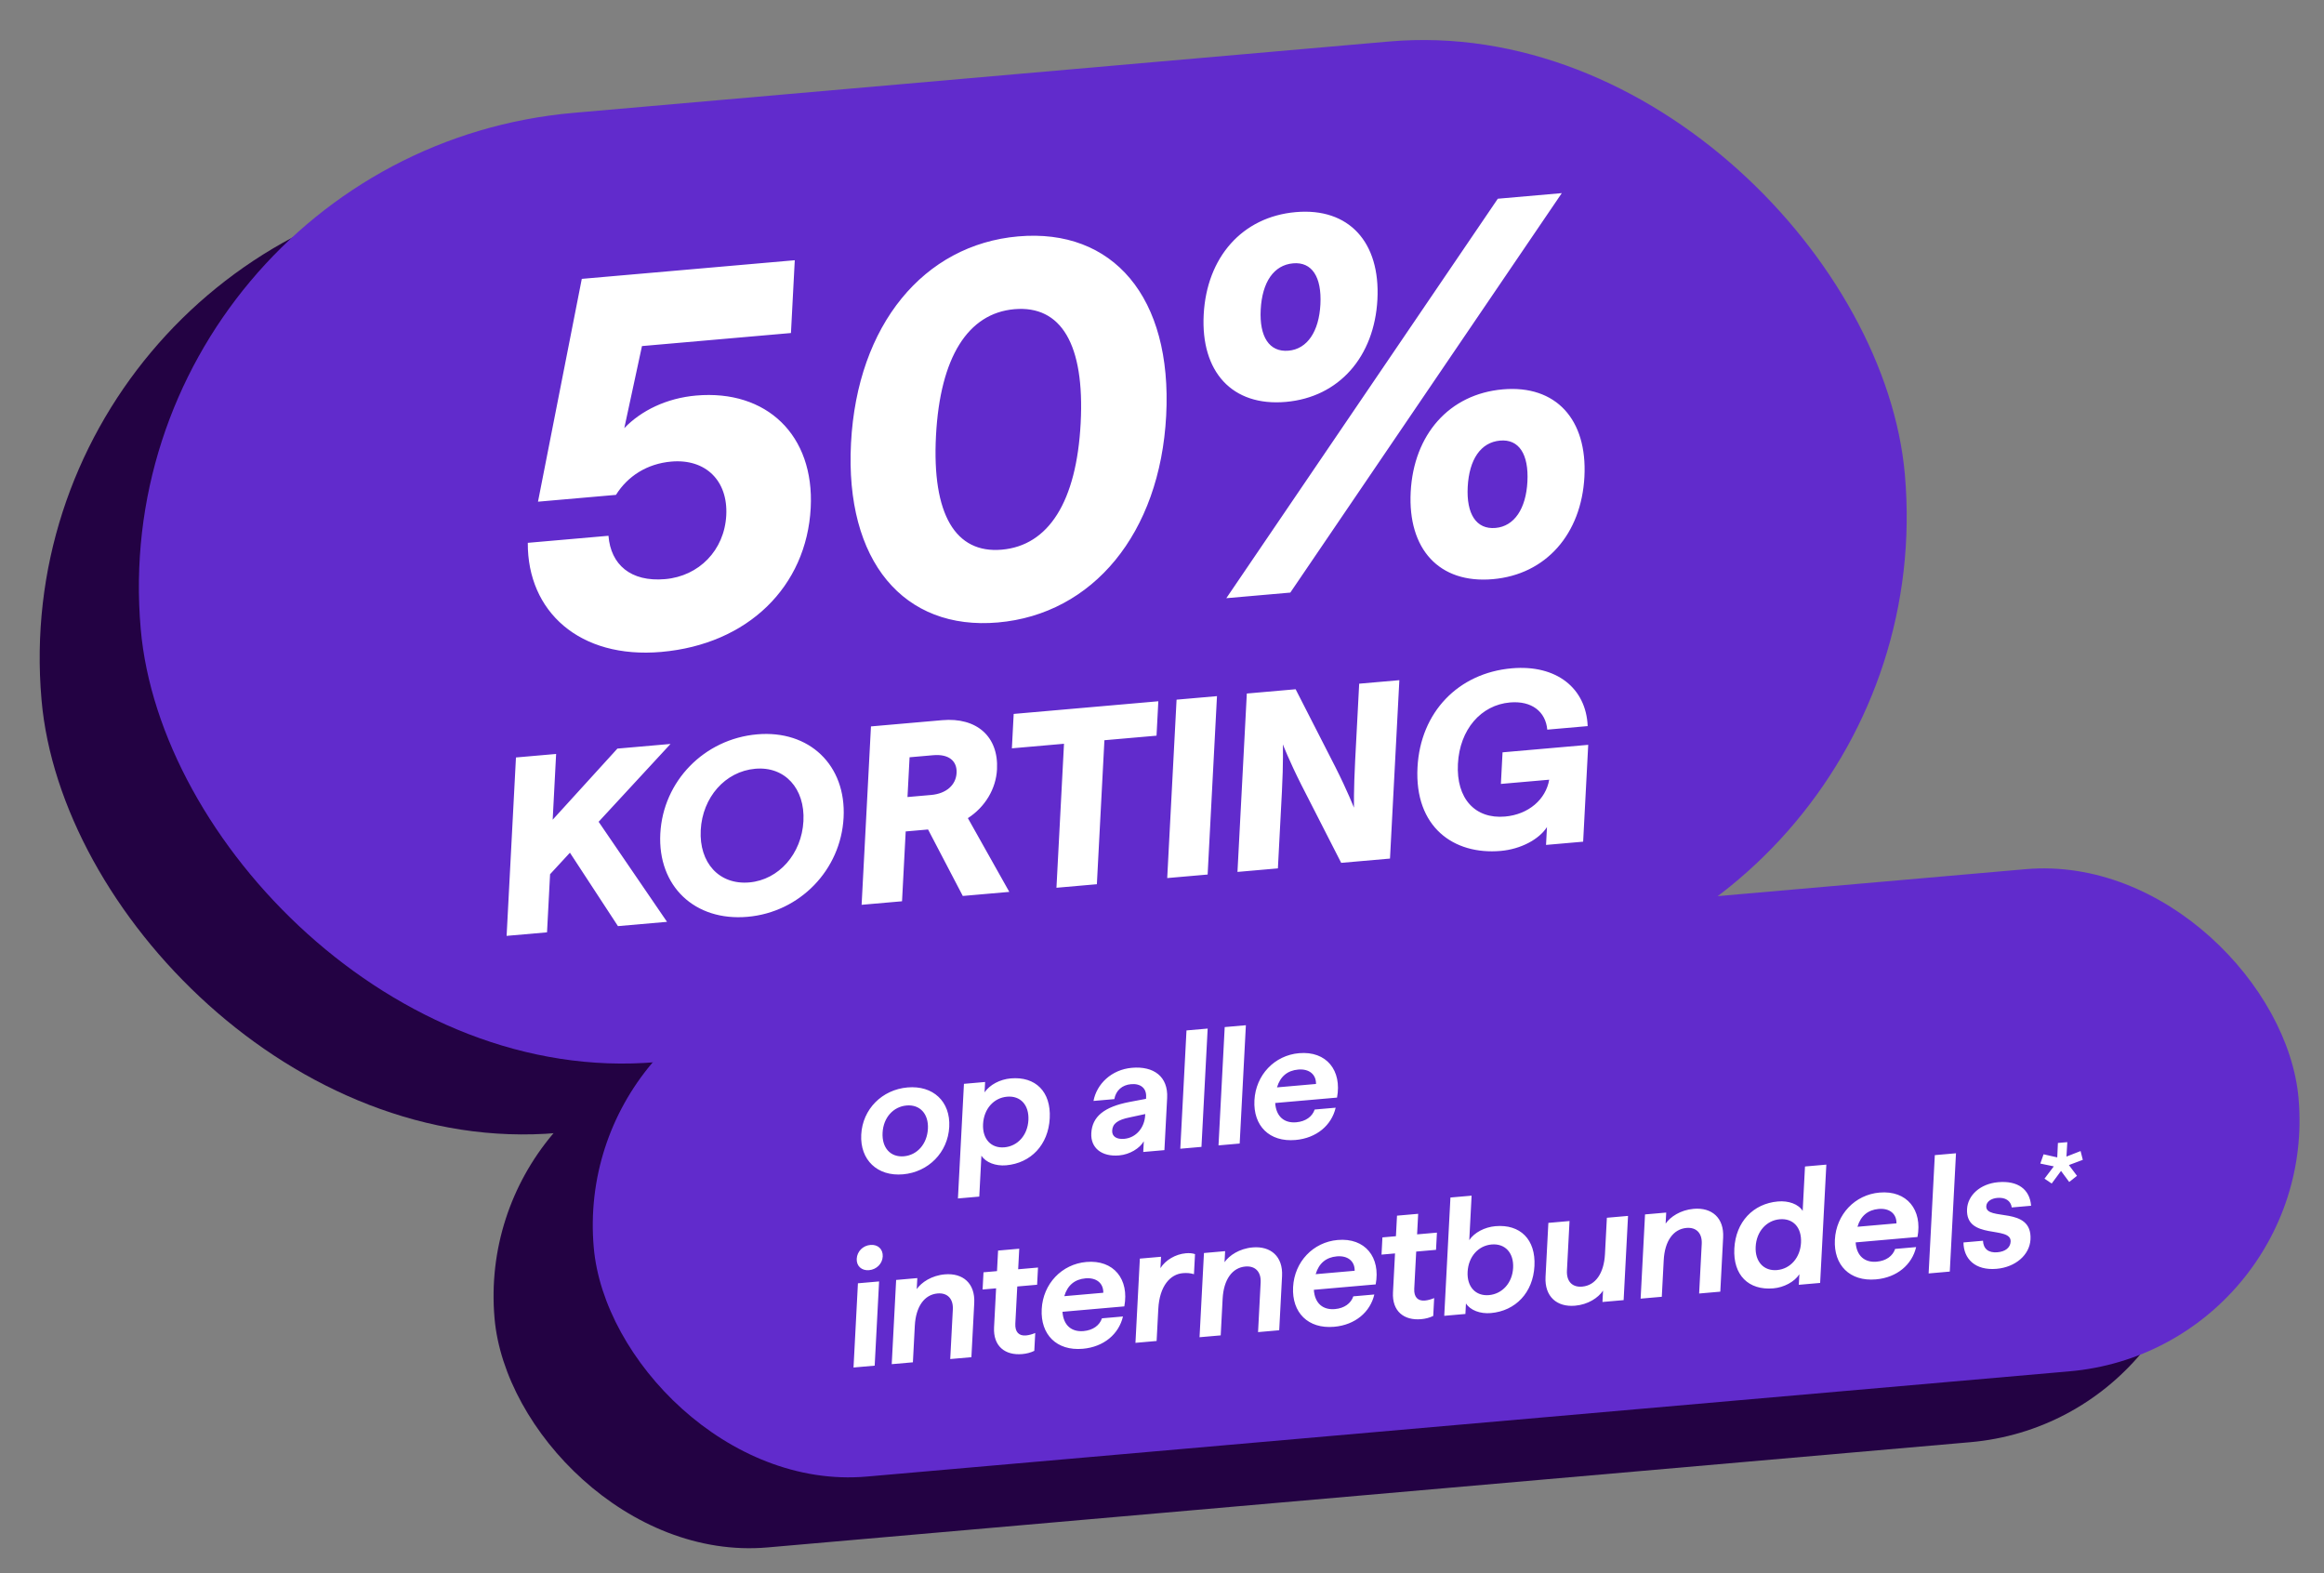
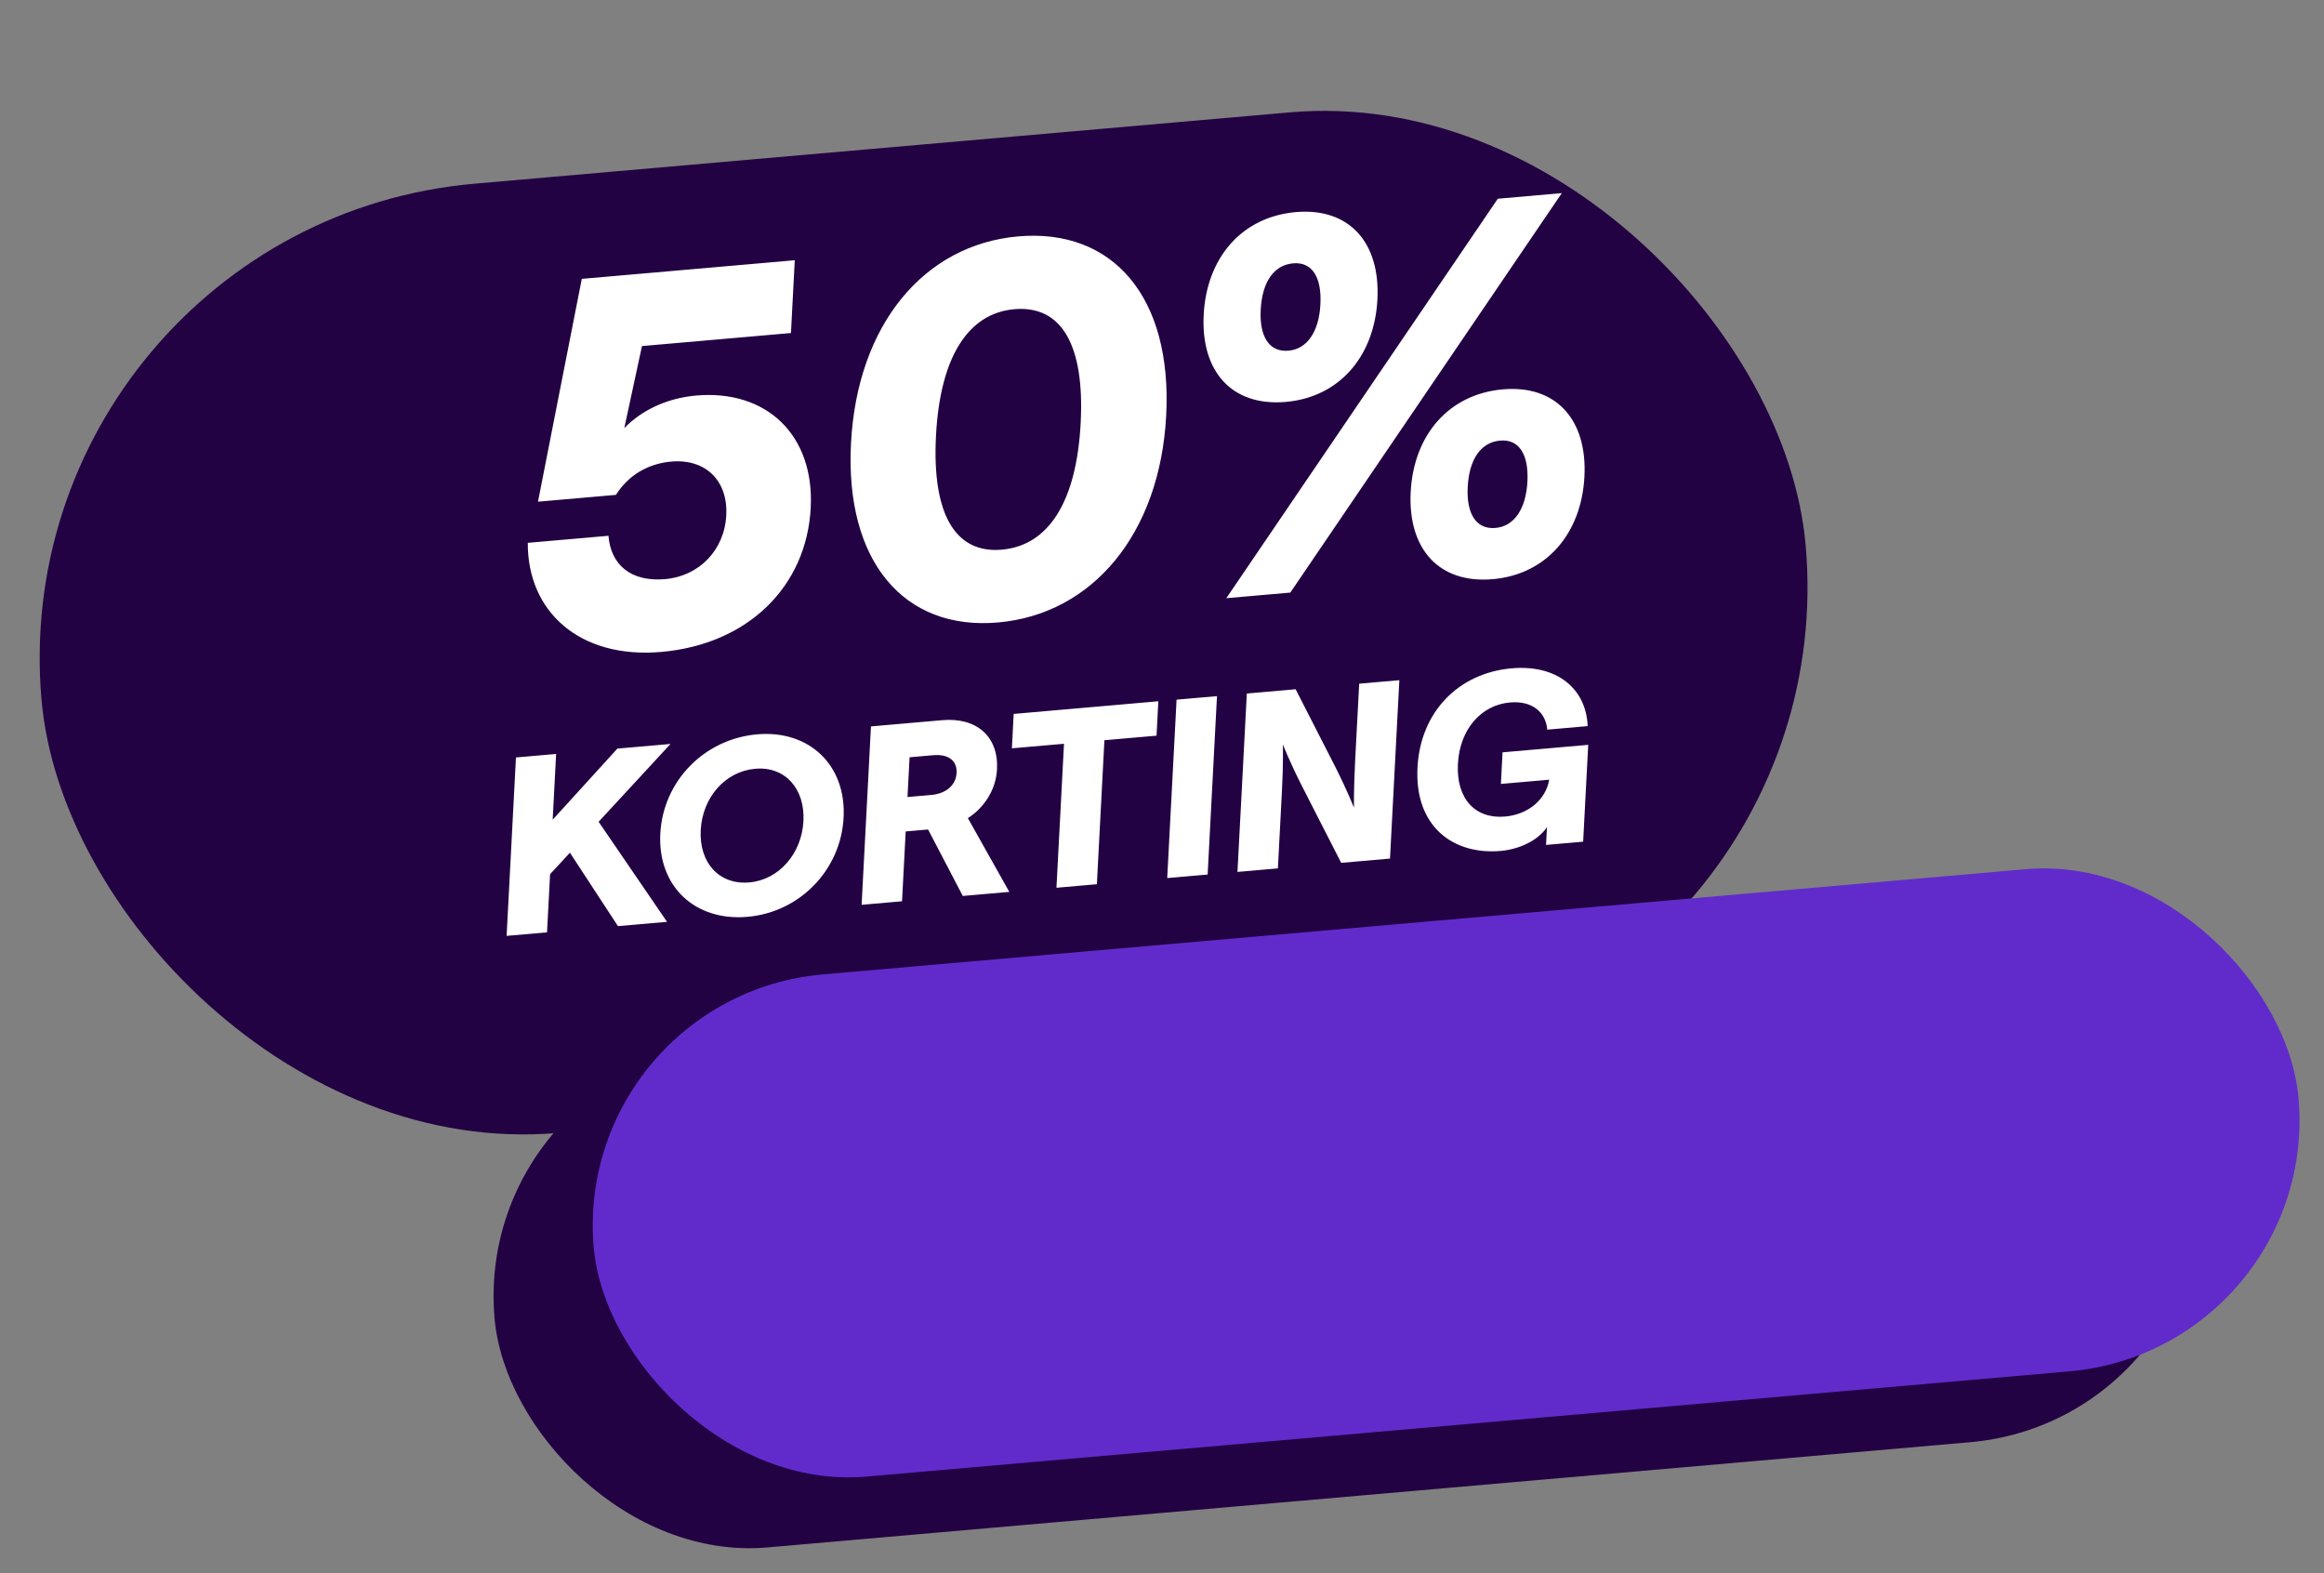
<svg xmlns="http://www.w3.org/2000/svg" width="328px" height="222px" viewBox="0 0 328 222" version="1.1">
  <rect x="0" y="0" width="328" height="222" fill="#808080" stroke="none" />
  <title>Group</title>
  <g id="Page-1" stroke="none" stroke-width="1" fill="none" fill-rule="evenodd">
    <g id="Group" transform="translate(-1, -0.653)" fill-rule="nonzero">
      <g transform="translate(-14, 6)" fill="#230243">
        <rect id="Rectangle" transform="translate(145.353, 82.525) rotate(-5) translate(-145.353, -82.525)" x="20.385" y="15.289" width="249.937" height="134.473" rx="67.236" />
        <path d="M94.331,96.656 C82.793,97.665 75.437,90.962 75.491,81.261 L86.878,80.265 C87.194,84.328 90.011,86.808 94.869,86.383 C99.651,85.965 103.243,82.318 103.502,77.371 C103.757,72.501 100.597,69.369 95.739,69.794 C92.323,70.093 89.586,71.848 87.936,74.492 L76.93,75.454 L83.111,44.009 L113.171,41.379 L112.633,51.652 L91.606,53.492 L89.11,65.072 C91.507,62.59 95.075,60.839 99.25,60.474 C109.194,59.603 115.958,66.056 115.42,76.329 C114.838,87.439 106.552,95.587 94.331,96.656 Z M141.845,92.499 C128.561,93.661 120.234,83.861 121.108,67.196 C121.985,50.455 131.417,39.177 144.701,38.015 C158.061,36.846 166.468,46.563 165.59,63.304 C164.717,79.969 155.205,91.33 141.845,92.499 Z M142.384,82.226 C148.988,81.648 152.939,75.47 153.521,64.36 C154.103,53.251 150.767,47.71 144.162,48.288 C137.634,48.859 133.683,55.037 133.101,66.147 C132.519,77.257 135.856,82.797 142.384,82.226 Z M174.077,89.073 L212.394,32.699 L221.427,31.908 L183.11,88.283 L174.077,89.073 Z M211.696,86.388 C204.105,87.052 199.678,82.137 200.1,74.071 C200.523,66.005 205.509,60.267 213.099,59.602 C220.615,58.945 225.042,63.86 224.619,71.926 C224.196,79.992 219.211,85.73 211.696,86.388 Z M212.075,79.159 C214.731,78.926 216.373,76.435 216.573,72.63 C216.776,68.749 215.377,66.599 212.721,66.831 C209.988,67.07 208.35,69.486 208.147,73.367 C207.947,77.172 209.342,79.398 212.075,79.159 Z M182.48,61.372 C174.889,62.036 170.462,57.121 170.884,49.056 C171.307,40.989 176.293,35.251 183.884,34.587 C191.399,33.929 195.826,38.844 195.403,46.91 C194.981,54.976 189.995,60.715 182.48,61.372 Z M182.859,54.143 C185.516,53.911 187.157,51.419 187.357,47.614 C187.56,43.733 186.162,41.584 183.505,41.816 C180.772,42.055 179.134,44.471 178.931,48.352 C178.731,52.156 180.126,54.382 182.859,54.143 Z M72.501,136.728 L73.82,111.551 L79.489,111.055 L79.003,120.335 L88.136,110.299 L95.634,109.643 L85.487,120.627 L95.14,134.747 L88.216,135.353 L81.437,124.991 L78.635,128.028 L78.205,136.229 L72.501,136.728 Z M106.507,134.039 C99.044,134.692 93.805,129.708 94.194,122.299 C94.582,114.89 100.394,108.94 107.857,108.287 C115.212,107.644 120.451,112.627 120.062,120.036 C119.674,127.445 113.862,133.396 106.507,134.039 Z M106.761,129.184 C110.923,128.819 114.152,125.136 114.393,120.532 C114.635,115.928 111.764,112.778 107.602,113.143 C103.333,113.516 100.14,117.197 99.898,121.8 C99.657,126.404 102.492,129.557 106.761,129.184 Z M122.605,132.344 L123.924,107.168 L133.97,106.289 C138.85,105.862 141.956,108.598 141.713,113.237 C141.57,115.971 140.043,118.539 137.603,120.113 L143.45,130.521 L136.884,131.095 L131.983,121.714 L128.826,121.99 L128.309,131.845 L122.605,132.344 Z M132.417,116.843 C134.57,116.655 135.92,115.427 136.008,113.736 C136.099,112.01 134.864,111.044 132.711,111.232 L129.374,111.524 L129.08,117.135 L132.417,116.843 Z M150.103,129.939 L151.168,109.617 L143.813,110.261 L144.067,105.406 L164.482,103.619 L164.228,108.475 L156.873,109.118 L155.808,129.439 L150.103,129.939 Z M165.736,128.571 L167.056,103.394 L172.76,102.895 L171.441,128.072 L165.736,128.571 Z M175.652,127.703 L176.971,102.527 L183.86,101.924 L189.464,112.89 C191.211,116.353 192.091,118.639 192.091,118.639 C192.091,118.639 192.048,116.065 192.262,111.965 L192.83,101.139 L198.499,100.643 L197.179,125.82 L190.29,126.423 L184.687,115.456 C182.94,111.993 182.059,109.707 182.059,109.707 C182.059,109.707 182.139,112.278 181.924,116.378 L181.357,127.204 L175.652,127.703 Z M212.799,124.74 C206.162,125.32 200.619,121.366 201.06,112.95 C201.469,105.145 206.829,99.628 214.364,98.969 C220.679,98.416 224.86,101.774 225.079,107.125 L219.375,107.624 C219.15,105.102 217.197,103.518 214.111,103.788 C210.021,104.146 207.019,107.595 206.765,112.451 C206.506,117.378 209.213,120.256 213.41,119.889 C216.747,119.597 219.181,117.451 219.647,114.689 L212.83,115.285 L213.064,110.826 L225.155,109.768 L224.439,123.435 L219.201,123.893 L219.333,121.376 C218.205,123.121 215.634,124.492 212.799,124.74 Z" id="Shape" />
        <rect id="Rectangle" transform="translate(205.103, 170.176) rotate(-5) translate(-205.103, -170.176)" x="84.339" y="134.608" width="241.528" height="71.136" rx="35.568" />
-         <path d="M128.44,170.381 C124.841,170.696 122.365,168.354 122.552,164.769 C122.74,161.185 125.484,158.433 129.083,158.118 C132.682,157.803 135.161,160.098 134.973,163.682 C134.784,167.29 132.04,170.066 128.44,170.381 Z M128.574,167.834 C130.456,167.669 131.85,166.092 131.962,163.946 C132.072,161.847 130.832,160.5 128.95,160.665 C127.068,160.829 125.675,162.383 125.564,164.506 C125.451,166.652 126.692,167.998 128.574,167.834 Z M136.199,173.786 L137.047,157.609 L140.034,157.348 L139.958,158.81 C140.693,157.736 142.138,156.976 143.643,156.844 C147.149,156.537 149.353,158.715 149.156,162.465 C148.96,166.215 146.506,168.8 143.001,169.107 C141.519,169.236 140.118,168.702 139.513,167.745 L139.21,173.523 L136.199,173.786 Z M142.759,166.569 C144.641,166.405 146.034,164.851 146.145,162.728 C146.257,160.583 145.015,159.259 143.133,159.424 C141.252,159.589 139.859,161.142 139.746,163.288 C139.636,165.387 140.877,166.734 142.759,166.569 Z M158.956,167.711 C156.462,167.929 154.914,166.633 155.022,164.581 C155.144,162.246 156.809,160.857 160.428,160.164 L162.746,159.727 L162.76,159.467 C162.825,158.218 161.971,157.541 160.63,157.658 C159.383,157.768 158.5,158.525 158.271,159.766 L155.331,160.023 C155.784,157.636 157.857,155.601 160.751,155.347 C163.809,155.08 165.886,156.565 165.726,159.607 L165.341,166.965 L162.353,167.226 L162.432,165.717 C161.865,166.705 160.461,167.579 158.956,167.711 Z M157.968,164.206 C157.925,165.031 158.581,165.467 159.664,165.372 C161.381,165.222 162.535,163.759 162.624,162.061 L162.634,161.873 L160.431,162.347 C158.774,162.68 158.02,163.215 157.968,164.206 Z M167.582,166.768 L168.457,150.072 L171.445,149.811 L170.57,166.507 L167.582,166.768 Z M172.975,166.297 L173.85,149.6 L176.838,149.339 L175.963,166.035 L172.975,166.297 Z M183.84,165.534 C180.146,165.857 177.857,163.522 178.045,159.938 C178.232,156.353 180.883,153.586 184.341,153.284 C188.223,152.944 190.418,155.733 189.703,159.551 L180.975,160.315 C181.108,162.252 182.277,163.182 183.947,163.036 C185.288,162.919 186.214,162.228 186.547,161.236 L189.511,160.977 C188.937,163.445 186.827,165.272 183.84,165.534 Z M181.231,158.11 L186.736,157.628 C186.761,156.264 185.749,155.461 184.22,155.595 C182.714,155.726 181.687,156.567 181.231,158.11 Z M121.462,197.643 L122.085,185.757 L125.072,185.496 L124.45,197.381 L121.462,197.643 Z M123.657,183.906 C122.598,183.999 121.862,183.312 121.915,182.298 C121.969,181.26 122.785,180.438 123.844,180.345 C124.902,180.253 125.639,180.939 125.585,181.977 C125.532,182.991 124.716,183.814 123.657,183.906 Z M126.855,197.171 L127.478,185.286 L130.466,185.024 L130.384,186.581 C131.043,185.631 132.475,184.661 134.334,184.498 C136.898,184.274 138.646,185.764 138.5,188.547 L138.1,196.187 L135.112,196.449 L135.479,189.445 C135.56,187.912 134.69,187.072 133.326,187.192 C131.468,187.354 130.256,189.033 130.113,191.745 L129.843,196.91 L126.855,197.171 Z M145.267,195.748 C142.868,195.958 141.157,194.652 141.298,191.964 L141.585,186.469 L139.68,186.636 L139.807,184.207 L141.713,184.04 L141.865,181.14 L144.852,180.878 L144.7,183.779 L147.5,183.534 L147.373,185.963 L144.573,186.208 L144.299,191.443 C144.236,192.646 144.815,193.205 145.803,193.119 C146.203,193.084 146.726,192.944 147.109,192.77 L146.977,195.293 C146.449,195.551 145.879,195.694 145.267,195.748 Z M153.818,195 C150.125,195.323 147.835,192.988 148.023,189.404 C148.211,185.819 150.862,183.052 154.32,182.749 C158.201,182.41 160.397,185.199 159.682,189.017 L150.954,189.781 C151.087,191.718 152.256,192.648 153.926,192.502 C155.267,192.385 156.193,191.693 156.526,190.702 L159.49,190.443 C158.916,192.911 156.806,194.738 153.818,195 Z M151.21,187.575 L156.715,187.094 C156.74,185.73 155.728,184.927 154.199,185.06 C152.693,185.192 151.666,186.033 151.21,187.575 Z M161.253,194.162 L161.875,182.276 L164.863,182.015 L164.779,183.618 C165.495,182.476 166.92,181.647 168.355,181.522 C168.849,181.478 169.292,181.51 169.66,181.642 L169.511,184.472 C168.981,184.307 168.444,184.284 167.926,184.329 C166.209,184.479 164.65,186.071 164.476,189.396 L164.24,193.9 L161.253,194.162 Z M170.298,193.37 L170.921,181.485 L173.909,181.223 L173.827,182.78 C174.486,181.83 175.918,180.86 177.777,180.697 C180.341,180.473 182.09,181.963 181.944,184.746 L181.543,192.386 L178.556,192.648 L178.923,185.644 C179.003,184.111 178.134,183.272 176.769,183.391 C174.911,183.554 173.699,185.232 173.557,187.944 L173.286,193.109 L170.298,193.37 Z M189.296,191.896 C185.602,192.219 183.313,189.884 183.501,186.3 C183.688,182.715 186.339,179.948 189.797,179.646 C193.679,179.306 195.874,182.095 195.159,185.913 L186.431,186.677 C186.564,188.614 187.733,189.544 189.403,189.398 C190.744,189.281 191.67,188.59 192.003,187.598 L194.967,187.339 C194.393,189.807 192.283,191.635 189.296,191.896 Z M186.687,184.472 L192.192,183.99 C192.217,182.626 191.205,181.823 189.676,181.957 C188.17,182.088 187.143,182.929 186.687,184.472 Z M201.57,190.822 C199.171,191.032 197.46,189.726 197.6,187.038 L197.888,181.543 L195.983,181.71 L196.11,179.281 L198.016,179.114 L198.168,176.214 L201.155,175.952 L201.003,178.853 L203.803,178.608 L203.675,181.037 L200.876,181.282 L200.602,186.517 C200.539,187.72 201.118,188.279 202.106,188.193 C202.506,188.158 203.029,188.018 203.412,187.844 L203.28,190.367 C202.751,190.625 202.182,190.768 201.57,190.822 Z M211.411,189.961 C209.905,190.093 208.505,189.558 207.899,188.602 L207.821,190.087 L204.834,190.349 L205.709,173.653 L208.696,173.391 L208.368,179.664 C209.079,178.592 210.548,177.83 212.053,177.698 C215.559,177.392 217.763,179.57 217.566,183.319 C217.37,187.069 214.916,189.654 211.411,189.961 Z M211.146,187.426 C213.028,187.261 214.444,185.705 214.555,183.583 C214.668,181.437 213.402,180.116 211.52,180.28 C209.638,180.445 208.245,181.999 208.133,184.145 C208.023,186.243 209.264,187.59 211.146,187.426 Z M223.297,188.921 C220.756,189.143 218.984,187.655 219.131,184.849 L219.53,177.232 L222.518,176.971 L222.152,183.951 C222.071,185.507 222.916,186.349 224.304,186.227 C226.163,186.065 227.376,184.362 227.518,181.651 L227.788,176.51 L230.775,176.248 L230.152,188.134 L227.165,188.395 L227.249,186.791 C226.563,187.814 225.132,188.761 223.297,188.921 Z M232.551,187.924 L233.174,176.038 L236.162,175.777 L236.08,177.333 C236.739,176.384 238.171,175.413 240.03,175.251 C242.594,175.026 244.343,176.517 244.197,179.299 L243.796,186.94 L240.809,187.201 L241.176,180.197 C241.256,178.665 240.387,177.825 239.022,177.945 C237.164,178.107 235.952,179.786 235.81,182.498 L235.539,187.662 L232.551,187.924 Z M251.29,186.472 C247.785,186.779 245.581,184.601 245.777,180.851 C245.974,177.102 248.427,174.516 251.932,174.209 C253.438,174.078 254.84,174.589 255.422,175.547 L255.75,169.274 L258.762,169.011 L257.887,185.707 L254.875,185.971 L254.953,184.485 C254.265,185.555 252.772,186.342 251.29,186.472 Z M251.8,183.892 C253.705,183.726 255.077,182.127 255.187,180.028 C255.299,177.882 254.081,176.557 252.175,176.723 C250.317,176.886 248.901,178.442 248.788,180.588 C248.677,182.71 249.941,184.055 251.8,183.892 Z M265.764,185.206 C262.07,185.529 259.781,183.194 259.968,179.61 C260.156,176.025 262.807,173.258 266.265,172.955 C270.147,172.616 272.342,175.405 271.627,179.223 L262.899,179.987 C263.032,181.924 264.201,182.854 265.871,182.708 C267.212,182.591 268.138,181.9 268.471,180.908 L271.435,180.649 C270.861,183.117 268.751,184.944 265.764,185.206 Z M263.155,177.781 L268.66,177.3 C268.685,175.936 267.673,175.133 266.144,175.267 C264.638,175.398 263.611,176.239 263.155,177.781 Z M273.198,184.368 L274.073,167.671 L277.06,167.41 L276.185,184.106 L273.198,184.368 Z M282.792,183.716 C279.757,183.982 278.136,182.292 278.116,179.994 L280.869,179.753 C280.926,180.898 281.644,181.493 282.914,181.381 C284.02,181.285 284.728,180.73 284.773,179.881 C284.894,177.57 278.389,179.712 278.621,175.278 C278.721,173.368 280.447,171.715 283.011,171.49 C285.811,171.245 287.477,172.508 287.661,174.816 L284.932,175.055 C284.794,174.104 284.024,173.608 282.895,173.707 C282.048,173.781 281.37,174.216 281.335,174.876 C281.221,177.046 287.827,174.778 287.576,179.565 C287.461,181.758 285.45,183.483 282.792,183.716 Z M290.569,171.678 L289.551,170.993 L290.865,169.258 L288.961,168.861 L289.422,167.553 L291.353,167.99 L291.445,165.954 L292.772,165.838 L292.651,167.876 L294.645,167.096 L294.959,168.336 L292.996,169.072 L294.139,170.591 L293.039,171.462 L291.885,169.901 L290.569,171.678 Z" id="Shape" />
+         <path d="M128.44,170.381 C124.841,170.696 122.365,168.354 122.552,164.769 C122.74,161.185 125.484,158.433 129.083,158.118 C132.682,157.803 135.161,160.098 134.973,163.682 C134.784,167.29 132.04,170.066 128.44,170.381 Z M128.574,167.834 C130.456,167.669 131.85,166.092 131.962,163.946 C132.072,161.847 130.832,160.5 128.95,160.665 C127.068,160.829 125.675,162.383 125.564,164.506 C125.451,166.652 126.692,167.998 128.574,167.834 Z M136.199,173.786 L137.047,157.609 L140.034,157.348 L139.958,158.81 C140.693,157.736 142.138,156.976 143.643,156.844 C147.149,156.537 149.353,158.715 149.156,162.465 C148.96,166.215 146.506,168.8 143.001,169.107 C141.519,169.236 140.118,168.702 139.513,167.745 L139.21,173.523 L136.199,173.786 Z M142.759,166.569 C144.641,166.405 146.034,164.851 146.145,162.728 C146.257,160.583 145.015,159.259 143.133,159.424 C141.252,159.589 139.859,161.142 139.746,163.288 C139.636,165.387 140.877,166.734 142.759,166.569 Z M158.956,167.711 C156.462,167.929 154.914,166.633 155.022,164.581 C155.144,162.246 156.809,160.857 160.428,160.164 L162.746,159.727 L162.76,159.467 C162.825,158.218 161.971,157.541 160.63,157.658 C159.383,157.768 158.5,158.525 158.271,159.766 L155.331,160.023 C155.784,157.636 157.857,155.601 160.751,155.347 C163.809,155.08 165.886,156.565 165.726,159.607 L165.341,166.965 L162.353,167.226 L162.432,165.717 C161.865,166.705 160.461,167.579 158.956,167.711 Z M157.968,164.206 C157.925,165.031 158.581,165.467 159.664,165.372 C161.381,165.222 162.535,163.759 162.624,162.061 L162.634,161.873 L160.431,162.347 C158.774,162.68 158.02,163.215 157.968,164.206 Z M167.582,166.768 L168.457,150.072 L171.445,149.811 L170.57,166.507 L167.582,166.768 Z M172.975,166.297 L173.85,149.6 L176.838,149.339 L175.963,166.035 L172.975,166.297 Z M183.84,165.534 C180.146,165.857 177.857,163.522 178.045,159.938 C178.232,156.353 180.883,153.586 184.341,153.284 C188.223,152.944 190.418,155.733 189.703,159.551 L180.975,160.315 C181.108,162.252 182.277,163.182 183.947,163.036 C185.288,162.919 186.214,162.228 186.547,161.236 L189.511,160.977 C188.937,163.445 186.827,165.272 183.84,165.534 Z M181.231,158.11 L186.736,157.628 C186.761,156.264 185.749,155.461 184.22,155.595 C182.714,155.726 181.687,156.567 181.231,158.11 Z M121.462,197.643 L122.085,185.757 L125.072,185.496 L124.45,197.381 L121.462,197.643 Z M123.657,183.906 C122.598,183.999 121.862,183.312 121.915,182.298 C121.969,181.26 122.785,180.438 123.844,180.345 C124.902,180.253 125.639,180.939 125.585,181.977 C125.532,182.991 124.716,183.814 123.657,183.906 Z M126.855,197.171 L127.478,185.286 L130.466,185.024 L130.384,186.581 C131.043,185.631 132.475,184.661 134.334,184.498 C136.898,184.274 138.646,185.764 138.5,188.547 L138.1,196.187 L135.112,196.449 L135.479,189.445 C135.56,187.912 134.69,187.072 133.326,187.192 C131.468,187.354 130.256,189.033 130.113,191.745 L129.843,196.91 L126.855,197.171 Z M145.267,195.748 C142.868,195.958 141.157,194.652 141.298,191.964 L141.585,186.469 L139.68,186.636 L139.807,184.207 L141.713,184.04 L141.865,181.14 L144.852,180.878 L144.7,183.779 L147.5,183.534 L147.373,185.963 L144.573,186.208 L144.299,191.443 C144.236,192.646 144.815,193.205 145.803,193.119 C146.203,193.084 146.726,192.944 147.109,192.77 L146.977,195.293 C146.449,195.551 145.879,195.694 145.267,195.748 Z M153.818,195 C150.125,195.323 147.835,192.988 148.023,189.404 C148.211,185.819 150.862,183.052 154.32,182.749 C158.201,182.41 160.397,185.199 159.682,189.017 L150.954,189.781 C151.087,191.718 152.256,192.648 153.926,192.502 C155.267,192.385 156.193,191.693 156.526,190.702 L159.49,190.443 C158.916,192.911 156.806,194.738 153.818,195 Z M151.21,187.575 L156.715,187.094 C156.74,185.73 155.728,184.927 154.199,185.06 C152.693,185.192 151.666,186.033 151.21,187.575 Z M161.253,194.162 L161.875,182.276 L164.863,182.015 L164.779,183.618 C165.495,182.476 166.92,181.647 168.355,181.522 C168.849,181.478 169.292,181.51 169.66,181.642 L169.511,184.472 C168.981,184.307 168.444,184.284 167.926,184.329 C166.209,184.479 164.65,186.071 164.476,189.396 L164.24,193.9 L161.253,194.162 Z M170.298,193.37 L170.921,181.485 L173.909,181.223 L173.827,182.78 C174.486,181.83 175.918,180.86 177.777,180.697 C180.341,180.473 182.09,181.963 181.944,184.746 L181.543,192.386 L178.556,192.648 L178.923,185.644 C179.003,184.111 178.134,183.272 176.769,183.391 C174.911,183.554 173.699,185.232 173.557,187.944 L173.286,193.109 L170.298,193.37 Z M189.296,191.896 C185.602,192.219 183.313,189.884 183.501,186.3 C183.688,182.715 186.339,179.948 189.797,179.646 C193.679,179.306 195.874,182.095 195.159,185.913 L186.431,186.677 C186.564,188.614 187.733,189.544 189.403,189.398 C190.744,189.281 191.67,188.59 192.003,187.598 L194.967,187.339 C194.393,189.807 192.283,191.635 189.296,191.896 Z M186.687,184.472 L192.192,183.99 C192.217,182.626 191.205,181.823 189.676,181.957 C188.17,182.088 187.143,182.929 186.687,184.472 Z M201.57,190.822 C199.171,191.032 197.46,189.726 197.6,187.038 L197.888,181.543 L195.983,181.71 L196.11,179.281 L198.016,179.114 L198.168,176.214 L201.155,175.952 L201.003,178.853 L203.803,178.608 L203.675,181.037 L200.876,181.282 L200.602,186.517 C200.539,187.72 201.118,188.279 202.106,188.193 C202.506,188.158 203.029,188.018 203.412,187.844 L203.28,190.367 C202.751,190.625 202.182,190.768 201.57,190.822 Z M211.411,189.961 C209.905,190.093 208.505,189.558 207.899,188.602 L207.821,190.087 L204.834,190.349 L205.709,173.653 L208.696,173.391 L208.368,179.664 C209.079,178.592 210.548,177.83 212.053,177.698 C215.559,177.392 217.763,179.57 217.566,183.319 C217.37,187.069 214.916,189.654 211.411,189.961 Z M211.146,187.426 C213.028,187.261 214.444,185.705 214.555,183.583 C214.668,181.437 213.402,180.116 211.52,180.28 C209.638,180.445 208.245,181.999 208.133,184.145 C208.023,186.243 209.264,187.59 211.146,187.426 Z M223.297,188.921 C220.756,189.143 218.984,187.655 219.131,184.849 L219.53,177.232 L222.518,176.971 L222.152,183.951 C222.071,185.507 222.916,186.349 224.304,186.227 C226.163,186.065 227.376,184.362 227.518,181.651 L227.788,176.51 L230.775,176.248 L230.152,188.134 L227.165,188.395 L227.249,186.791 C226.563,187.814 225.132,188.761 223.297,188.921 Z M232.551,187.924 L233.174,176.038 L236.162,175.777 L236.08,177.333 C236.739,176.384 238.171,175.413 240.03,175.251 C242.594,175.026 244.343,176.517 244.197,179.299 L243.796,186.94 L240.809,187.201 L241.176,180.197 C241.256,178.665 240.387,177.825 239.022,177.945 C237.164,178.107 235.952,179.786 235.81,182.498 L235.539,187.662 L232.551,187.924 Z C247.785,186.779 245.581,184.601 245.777,180.851 C245.974,177.102 248.427,174.516 251.932,174.209 C253.438,174.078 254.84,174.589 255.422,175.547 L255.75,169.274 L258.762,169.011 L257.887,185.707 L254.875,185.971 L254.953,184.485 C254.265,185.555 252.772,186.342 251.29,186.472 Z M251.8,183.892 C253.705,183.726 255.077,182.127 255.187,180.028 C255.299,177.882 254.081,176.557 252.175,176.723 C250.317,176.886 248.901,178.442 248.788,180.588 C248.677,182.71 249.941,184.055 251.8,183.892 Z M265.764,185.206 C262.07,185.529 259.781,183.194 259.968,179.61 C260.156,176.025 262.807,173.258 266.265,172.955 C270.147,172.616 272.342,175.405 271.627,179.223 L262.899,179.987 C263.032,181.924 264.201,182.854 265.871,182.708 C267.212,182.591 268.138,181.9 268.471,180.908 L271.435,180.649 C270.861,183.117 268.751,184.944 265.764,185.206 Z M263.155,177.781 L268.66,177.3 C268.685,175.936 267.673,175.133 266.144,175.267 C264.638,175.398 263.611,176.239 263.155,177.781 Z M273.198,184.368 L274.073,167.671 L277.06,167.41 L276.185,184.106 L273.198,184.368 Z M282.792,183.716 C279.757,183.982 278.136,182.292 278.116,179.994 L280.869,179.753 C280.926,180.898 281.644,181.493 282.914,181.381 C284.02,181.285 284.728,180.73 284.773,179.881 C284.894,177.57 278.389,179.712 278.621,175.278 C278.721,173.368 280.447,171.715 283.011,171.49 C285.811,171.245 287.477,172.508 287.661,174.816 L284.932,175.055 C284.794,174.104 284.024,173.608 282.895,173.707 C282.048,173.781 281.37,174.216 281.335,174.876 C281.221,177.046 287.827,174.778 287.576,179.565 C287.461,181.758 285.45,183.483 282.792,183.716 Z M290.569,171.678 L289.551,170.993 L290.865,169.258 L288.961,168.861 L289.422,167.553 L291.353,167.99 L291.445,165.954 L292.772,165.838 L292.651,167.876 L294.645,167.096 L294.959,168.336 L292.996,169.072 L294.139,170.591 L293.039,171.462 L291.885,169.901 L290.569,171.678 Z" id="Shape" />
      </g>
      <g transform="translate(0, -4)">
-         <rect id="Rectangle" fill="#612BCC" transform="translate(145.353, 82.525) rotate(-5) translate(-145.353, -82.525)" x="20.385" y="15.289" width="249.937" height="134.473" rx="67.236" />
        <path d="M94.331,96.656 C82.793,97.665 75.437,90.962 75.491,81.261 L86.878,80.265 C87.194,84.328 90.011,86.808 94.869,86.383 C99.651,85.965 103.243,82.318 103.502,77.371 C103.757,72.501 100.597,69.369 95.739,69.794 C92.323,70.093 89.586,71.848 87.936,74.492 L76.93,75.454 L83.111,44.009 L113.171,41.379 L112.633,51.652 L91.606,53.492 L89.11,65.072 C91.507,62.59 95.075,60.839 99.25,60.474 C109.194,59.603 115.958,66.056 115.42,76.329 C114.838,87.439 106.552,95.587 94.331,96.656 Z M141.845,92.499 C128.561,93.661 120.234,83.861 121.108,67.196 C121.985,50.455 131.417,39.177 144.701,38.015 C158.061,36.846 166.468,46.563 165.59,63.304 C164.717,79.969 155.205,91.33 141.845,92.499 Z M142.384,82.226 C148.988,81.648 152.939,75.47 153.521,64.36 C154.103,53.251 150.767,47.71 144.162,48.288 C137.634,48.859 133.683,55.037 133.101,66.147 C132.519,77.257 135.856,82.797 142.384,82.226 Z M174.077,89.073 L212.394,32.699 L221.427,31.908 L183.11,88.283 L174.077,89.073 Z M211.696,86.388 C204.105,87.052 199.678,82.137 200.1,74.071 C200.523,66.005 205.509,60.267 213.099,59.602 C220.615,58.945 225.042,63.86 224.619,71.926 C224.196,79.992 219.211,85.73 211.696,86.388 Z M212.075,79.159 C214.731,78.926 216.373,76.435 216.573,72.63 C216.776,68.749 215.377,66.599 212.721,66.831 C209.988,67.07 208.35,69.486 208.147,73.367 C207.947,77.172 209.342,79.398 212.075,79.159 Z M182.48,61.372 C174.889,62.036 170.462,57.121 170.884,49.056 C171.307,40.989 176.293,35.251 183.884,34.587 C191.399,33.929 195.826,38.844 195.403,46.91 C194.981,54.976 189.995,60.715 182.48,61.372 Z M182.859,54.143 C185.516,53.911 187.157,51.419 187.357,47.614 C187.56,43.733 186.162,41.584 183.505,41.816 C180.772,42.055 179.134,44.471 178.931,48.352 C178.731,52.156 180.126,54.382 182.859,54.143 Z M72.501,136.728 L73.82,111.551 L79.489,111.055 L79.003,120.335 L88.136,110.299 L95.634,109.643 L85.487,120.627 L95.14,134.747 L88.216,135.353 L81.437,124.991 L78.635,128.028 L78.205,136.229 L72.501,136.728 Z M106.507,134.039 C99.044,134.692 93.805,129.708 94.194,122.299 C94.582,114.89 100.394,108.94 107.857,108.287 C115.212,107.644 120.451,112.627 120.062,120.036 C119.674,127.445 113.862,133.396 106.507,134.039 Z M106.761,129.184 C110.923,128.819 114.152,125.136 114.393,120.532 C114.635,115.928 111.764,112.778 107.602,113.143 C103.333,113.516 100.14,117.197 99.898,121.8 C99.657,126.404 102.492,129.557 106.761,129.184 Z M122.605,132.344 L123.924,107.168 L133.97,106.289 C138.85,105.862 141.956,108.598 141.713,113.237 C141.57,115.971 140.043,118.539 137.603,120.113 L143.45,130.521 L136.884,131.095 L131.983,121.714 L128.826,121.99 L128.309,131.845 L122.605,132.344 Z M132.417,116.843 C134.57,116.655 135.92,115.427 136.008,113.736 C136.099,112.01 134.864,111.044 132.711,111.232 L129.374,111.524 L129.08,117.135 L132.417,116.843 Z M150.103,129.939 L151.168,109.617 L143.813,110.261 L144.067,105.406 L164.482,103.619 L164.228,108.475 L156.873,109.118 L155.808,129.439 L150.103,129.939 Z M165.736,128.571 L167.056,103.394 L172.76,102.895 L171.441,128.072 L165.736,128.571 Z M175.652,127.703 L176.971,102.527 L183.86,101.924 L189.464,112.89 C191.211,116.353 192.091,118.639 192.091,118.639 C192.091,118.639 192.048,116.065 192.262,111.965 L192.83,101.139 L198.499,100.643 L197.179,125.82 L190.29,126.423 L184.687,115.456 C182.94,111.993 182.059,109.707 182.059,109.707 C182.059,109.707 182.139,112.278 181.924,116.378 L181.357,127.204 L175.652,127.703 Z M212.799,124.74 C206.162,125.32 200.619,121.366 201.06,112.95 C201.469,105.145 206.829,99.628 214.364,98.969 C220.679,98.416 224.86,101.774 225.079,107.125 L219.375,107.624 C219.15,105.102 217.197,103.518 214.111,103.788 C210.021,104.146 207.019,107.595 206.765,112.451 C206.506,117.378 209.213,120.256 213.41,119.889 C216.747,119.597 219.181,117.451 219.647,114.689 L212.83,115.285 L213.064,110.826 L225.155,109.768 L224.439,123.435 L219.201,123.893 L219.333,121.376 C218.205,123.121 215.634,124.492 212.799,124.74 Z" id="Shape" fill="#FFFFFF" />
        <rect id="Rectangle" fill="#612BCC" transform="translate(205.103, 170.176) rotate(-5) translate(-205.103, -170.176)" x="84.339" y="134.608" width="241.528" height="71.136" rx="35.568" />
-         <path d="M128.44,170.381 C124.841,170.696 122.365,168.354 122.552,164.769 C122.74,161.185 125.484,158.433 129.083,158.118 C132.682,157.803 135.161,160.098 134.973,163.682 C134.784,167.29 132.04,170.066 128.44,170.381 Z M128.574,167.834 C130.456,167.669 131.85,166.092 131.962,163.946 C132.072,161.847 130.832,160.5 128.95,160.665 C127.068,160.829 125.675,162.383 125.564,164.506 C125.451,166.652 126.692,167.998 128.574,167.834 Z M136.199,173.786 L137.047,157.609 L140.034,157.348 L139.958,158.81 C140.693,157.736 142.138,156.976 143.643,156.844 C147.149,156.537 149.353,158.715 149.156,162.465 C148.96,166.215 146.506,168.8 143.001,169.107 C141.519,169.236 140.118,168.702 139.513,167.745 L139.21,173.523 L136.199,173.786 Z M142.759,166.569 C144.641,166.405 146.034,164.851 146.145,162.728 C146.257,160.583 145.015,159.259 143.133,159.424 C141.252,159.589 139.859,161.142 139.746,163.288 C139.636,165.387 140.877,166.734 142.759,166.569 Z M158.956,167.711 C156.462,167.929 154.914,166.633 155.022,164.581 C155.144,162.246 156.809,160.857 160.428,160.164 L162.746,159.727 L162.76,159.467 C162.825,158.218 161.971,157.541 160.63,157.658 C159.383,157.768 158.5,158.525 158.271,159.766 L155.331,160.023 C155.784,157.636 157.857,155.601 160.751,155.347 C163.809,155.08 165.886,156.565 165.726,159.607 L165.341,166.965 L162.353,167.226 L162.432,165.717 C161.865,166.705 160.461,167.579 158.956,167.711 Z M157.968,164.206 C157.925,165.031 158.581,165.467 159.664,165.372 C161.381,165.222 162.535,163.759 162.624,162.061 L162.634,161.873 L160.431,162.347 C158.774,162.68 158.02,163.215 157.968,164.206 Z M167.582,166.768 L168.457,150.072 L171.445,149.811 L170.57,166.507 L167.582,166.768 Z M172.975,166.297 L173.85,149.6 L176.838,149.339 L175.963,166.035 L172.975,166.297 Z M183.84,165.534 C180.146,165.857 177.857,163.522 178.045,159.938 C178.232,156.353 180.883,153.586 184.341,153.284 C188.223,152.944 190.418,155.733 189.703,159.551 L180.975,160.315 C181.108,162.252 182.277,163.182 183.947,163.036 C185.288,162.919 186.214,162.228 186.547,161.236 L189.511,160.977 C188.937,163.445 186.827,165.272 183.84,165.534 Z M181.231,158.11 L186.736,157.628 C186.761,156.264 185.749,155.461 184.22,155.595 C182.714,155.726 181.687,156.567 181.231,158.11 Z M121.462,197.643 L122.085,185.757 L125.072,185.496 L124.45,197.381 L121.462,197.643 Z M123.657,183.906 C122.598,183.999 121.862,183.312 121.915,182.298 C121.969,181.26 122.785,180.438 123.844,180.345 C124.902,180.253 125.639,180.939 125.585,181.977 C125.532,182.991 124.716,183.814 123.657,183.906 Z M126.855,197.171 L127.478,185.286 L130.466,185.024 L130.384,186.581 C131.043,185.631 132.475,184.661 134.334,184.498 C136.898,184.274 138.646,185.764 138.5,188.547 L138.1,196.187 L135.112,196.449 L135.479,189.445 C135.56,187.912 134.69,187.072 133.326,187.192 C131.468,187.354 130.256,189.033 130.113,191.745 L129.843,196.91 L126.855,197.171 Z M145.267,195.748 C142.868,195.958 141.157,194.652 141.298,191.964 L141.585,186.469 L139.68,186.636 L139.807,184.207 L141.713,184.04 L141.865,181.14 L144.852,180.878 L144.7,183.779 L147.5,183.534 L147.373,185.963 L144.573,186.208 L144.299,191.443 C144.236,192.646 144.815,193.205 145.803,193.119 C146.203,193.084 146.726,192.944 147.109,192.77 L146.977,195.293 C146.449,195.551 145.879,195.694 145.267,195.748 Z M153.818,195 C150.125,195.323 147.835,192.988 148.023,189.404 C148.211,185.819 150.862,183.052 154.32,182.749 C158.201,182.41 160.397,185.199 159.682,189.017 L150.954,189.781 C151.087,191.718 152.256,192.648 153.926,192.502 C155.267,192.385 156.193,191.693 156.526,190.702 L159.49,190.443 C158.916,192.911 156.806,194.738 153.818,195 Z M151.21,187.575 L156.715,187.094 C156.74,185.73 155.728,184.927 154.199,185.06 C152.693,185.192 151.666,186.033 151.21,187.575 Z M161.253,194.162 L161.875,182.276 L164.863,182.015 L164.779,183.618 C165.495,182.476 166.92,181.647 168.355,181.522 C168.849,181.478 169.292,181.51 169.66,181.642 L169.511,184.472 C168.981,184.307 168.444,184.284 167.926,184.329 C166.209,184.479 164.65,186.071 164.476,189.396 L164.24,193.9 L161.253,194.162 Z M170.298,193.37 L170.921,181.485 L173.909,181.223 L173.827,182.78 C174.486,181.83 175.918,180.86 177.777,180.697 C180.341,180.473 182.09,181.963 181.944,184.746 L181.543,192.386 L178.556,192.648 L178.923,185.644 C179.003,184.111 178.134,183.272 176.769,183.391 C174.911,183.554 173.699,185.232 173.557,187.944 L173.286,193.109 L170.298,193.37 Z M189.296,191.896 C185.602,192.219 183.313,189.884 183.501,186.3 C183.688,182.715 186.339,179.948 189.797,179.646 C193.679,179.306 195.874,182.095 195.159,185.913 L186.431,186.677 C186.564,188.614 187.733,189.544 189.403,189.398 C190.744,189.281 191.67,188.59 192.003,187.598 L194.967,187.339 C194.393,189.807 192.283,191.635 189.296,191.896 Z M186.687,184.472 L192.192,183.99 C192.217,182.626 191.205,181.823 189.676,181.957 C188.17,182.088 187.143,182.929 186.687,184.472 Z M201.57,190.822 C199.171,191.032 197.46,189.726 197.6,187.038 L197.888,181.543 L195.983,181.71 L196.11,179.281 L198.016,179.114 L198.168,176.214 L201.155,175.952 L201.003,178.853 L203.803,178.608 L203.675,181.037 L200.876,181.282 L200.602,186.517 C200.539,187.72 201.118,188.279 202.106,188.193 C202.506,188.158 203.029,188.018 203.412,187.844 L203.28,190.367 C202.751,190.625 202.182,190.768 201.57,190.822 Z M211.411,189.961 C209.905,190.093 208.505,189.558 207.899,188.602 L207.821,190.087 L204.834,190.349 L205.709,173.653 L208.696,173.391 L208.368,179.664 C209.079,178.592 210.548,177.83 212.053,177.698 C215.559,177.392 217.763,179.57 217.566,183.319 C217.37,187.069 214.916,189.654 211.411,189.961 Z M211.146,187.426 C213.028,187.261 214.444,185.705 214.555,183.583 C214.668,181.437 213.402,180.116 211.52,180.28 C209.638,180.445 208.245,181.999 208.133,184.145 C208.023,186.243 209.264,187.59 211.146,187.426 Z M223.297,188.921 C220.756,189.143 218.984,187.655 219.131,184.849 L219.53,177.232 L222.518,176.971 L222.152,183.951 C222.071,185.507 222.916,186.349 224.304,186.227 C226.163,186.065 227.376,184.362 227.518,181.651 L227.788,176.51 L230.775,176.248 L230.152,188.134 L227.165,188.395 L227.249,186.791 C226.563,187.814 225.132,188.761 223.297,188.921 Z M232.551,187.924 L233.174,176.038 L236.162,175.777 L236.08,177.333 C236.739,176.384 238.171,175.413 240.03,175.251 C242.594,175.026 244.343,176.517 244.197,179.299 L243.796,186.94 L240.809,187.201 L241.176,180.197 C241.256,178.665 240.387,177.825 239.022,177.945 C237.164,178.107 235.952,179.786 235.81,182.498 L235.539,187.662 L232.551,187.924 Z M251.29,186.472 C247.785,186.779 245.581,184.601 245.777,180.851 C245.974,177.102 248.427,174.516 251.932,174.209 C253.438,174.078 254.84,174.589 255.422,175.547 L255.75,169.274 L258.762,169.011 L257.887,185.707 L254.875,185.971 L254.953,184.485 C254.265,185.555 252.772,186.342 251.29,186.472 Z M251.8,183.892 C253.705,183.726 255.077,182.127 255.187,180.028 C255.299,177.882 254.081,176.557 252.175,176.723 C250.317,176.886 248.901,178.442 248.788,180.588 C248.677,182.71 249.941,184.055 251.8,183.892 Z M265.764,185.206 C262.07,185.529 259.781,183.194 259.968,179.61 C260.156,176.025 262.807,173.258 266.265,172.955 C270.147,172.616 272.342,175.405 271.627,179.223 L262.899,179.987 C263.032,181.924 264.201,182.854 265.871,182.708 C267.212,182.591 268.138,181.9 268.471,180.908 L271.435,180.649 C270.861,183.117 268.751,184.944 265.764,185.206 Z M263.155,177.781 L268.66,177.3 C268.685,175.936 267.673,175.133 266.144,175.267 C264.638,175.398 263.611,176.239 263.155,177.781 Z M273.198,184.368 L274.073,167.671 L277.06,167.41 L276.185,184.106 L273.198,184.368 Z M282.792,183.716 C279.757,183.982 278.136,182.292 278.116,179.994 L280.869,179.753 C280.926,180.898 281.644,181.493 282.914,181.381 C284.02,181.285 284.728,180.73 284.773,179.881 C284.894,177.57 278.389,179.712 278.621,175.278 C278.721,173.368 280.447,171.715 283.011,171.49 C285.811,171.245 287.477,172.508 287.661,174.816 L284.932,175.055 C284.794,174.104 284.024,173.608 282.895,173.707 C282.048,173.781 281.37,174.216 281.335,174.876 C281.221,177.046 287.827,174.778 287.576,179.565 C287.461,181.758 285.45,183.483 282.792,183.716 Z M290.569,171.678 L289.551,170.993 L290.865,169.258 L288.961,168.861 L289.422,167.553 L291.353,167.99 L291.445,165.954 L292.772,165.838 L292.651,167.876 L294.645,167.096 L294.959,168.336 L292.996,169.072 L294.139,170.591 L293.039,171.462 L291.885,169.901 L290.569,171.678 Z" id="Shape" fill="#FFFFFF" />
      </g>
    </g>
  </g>
</svg>